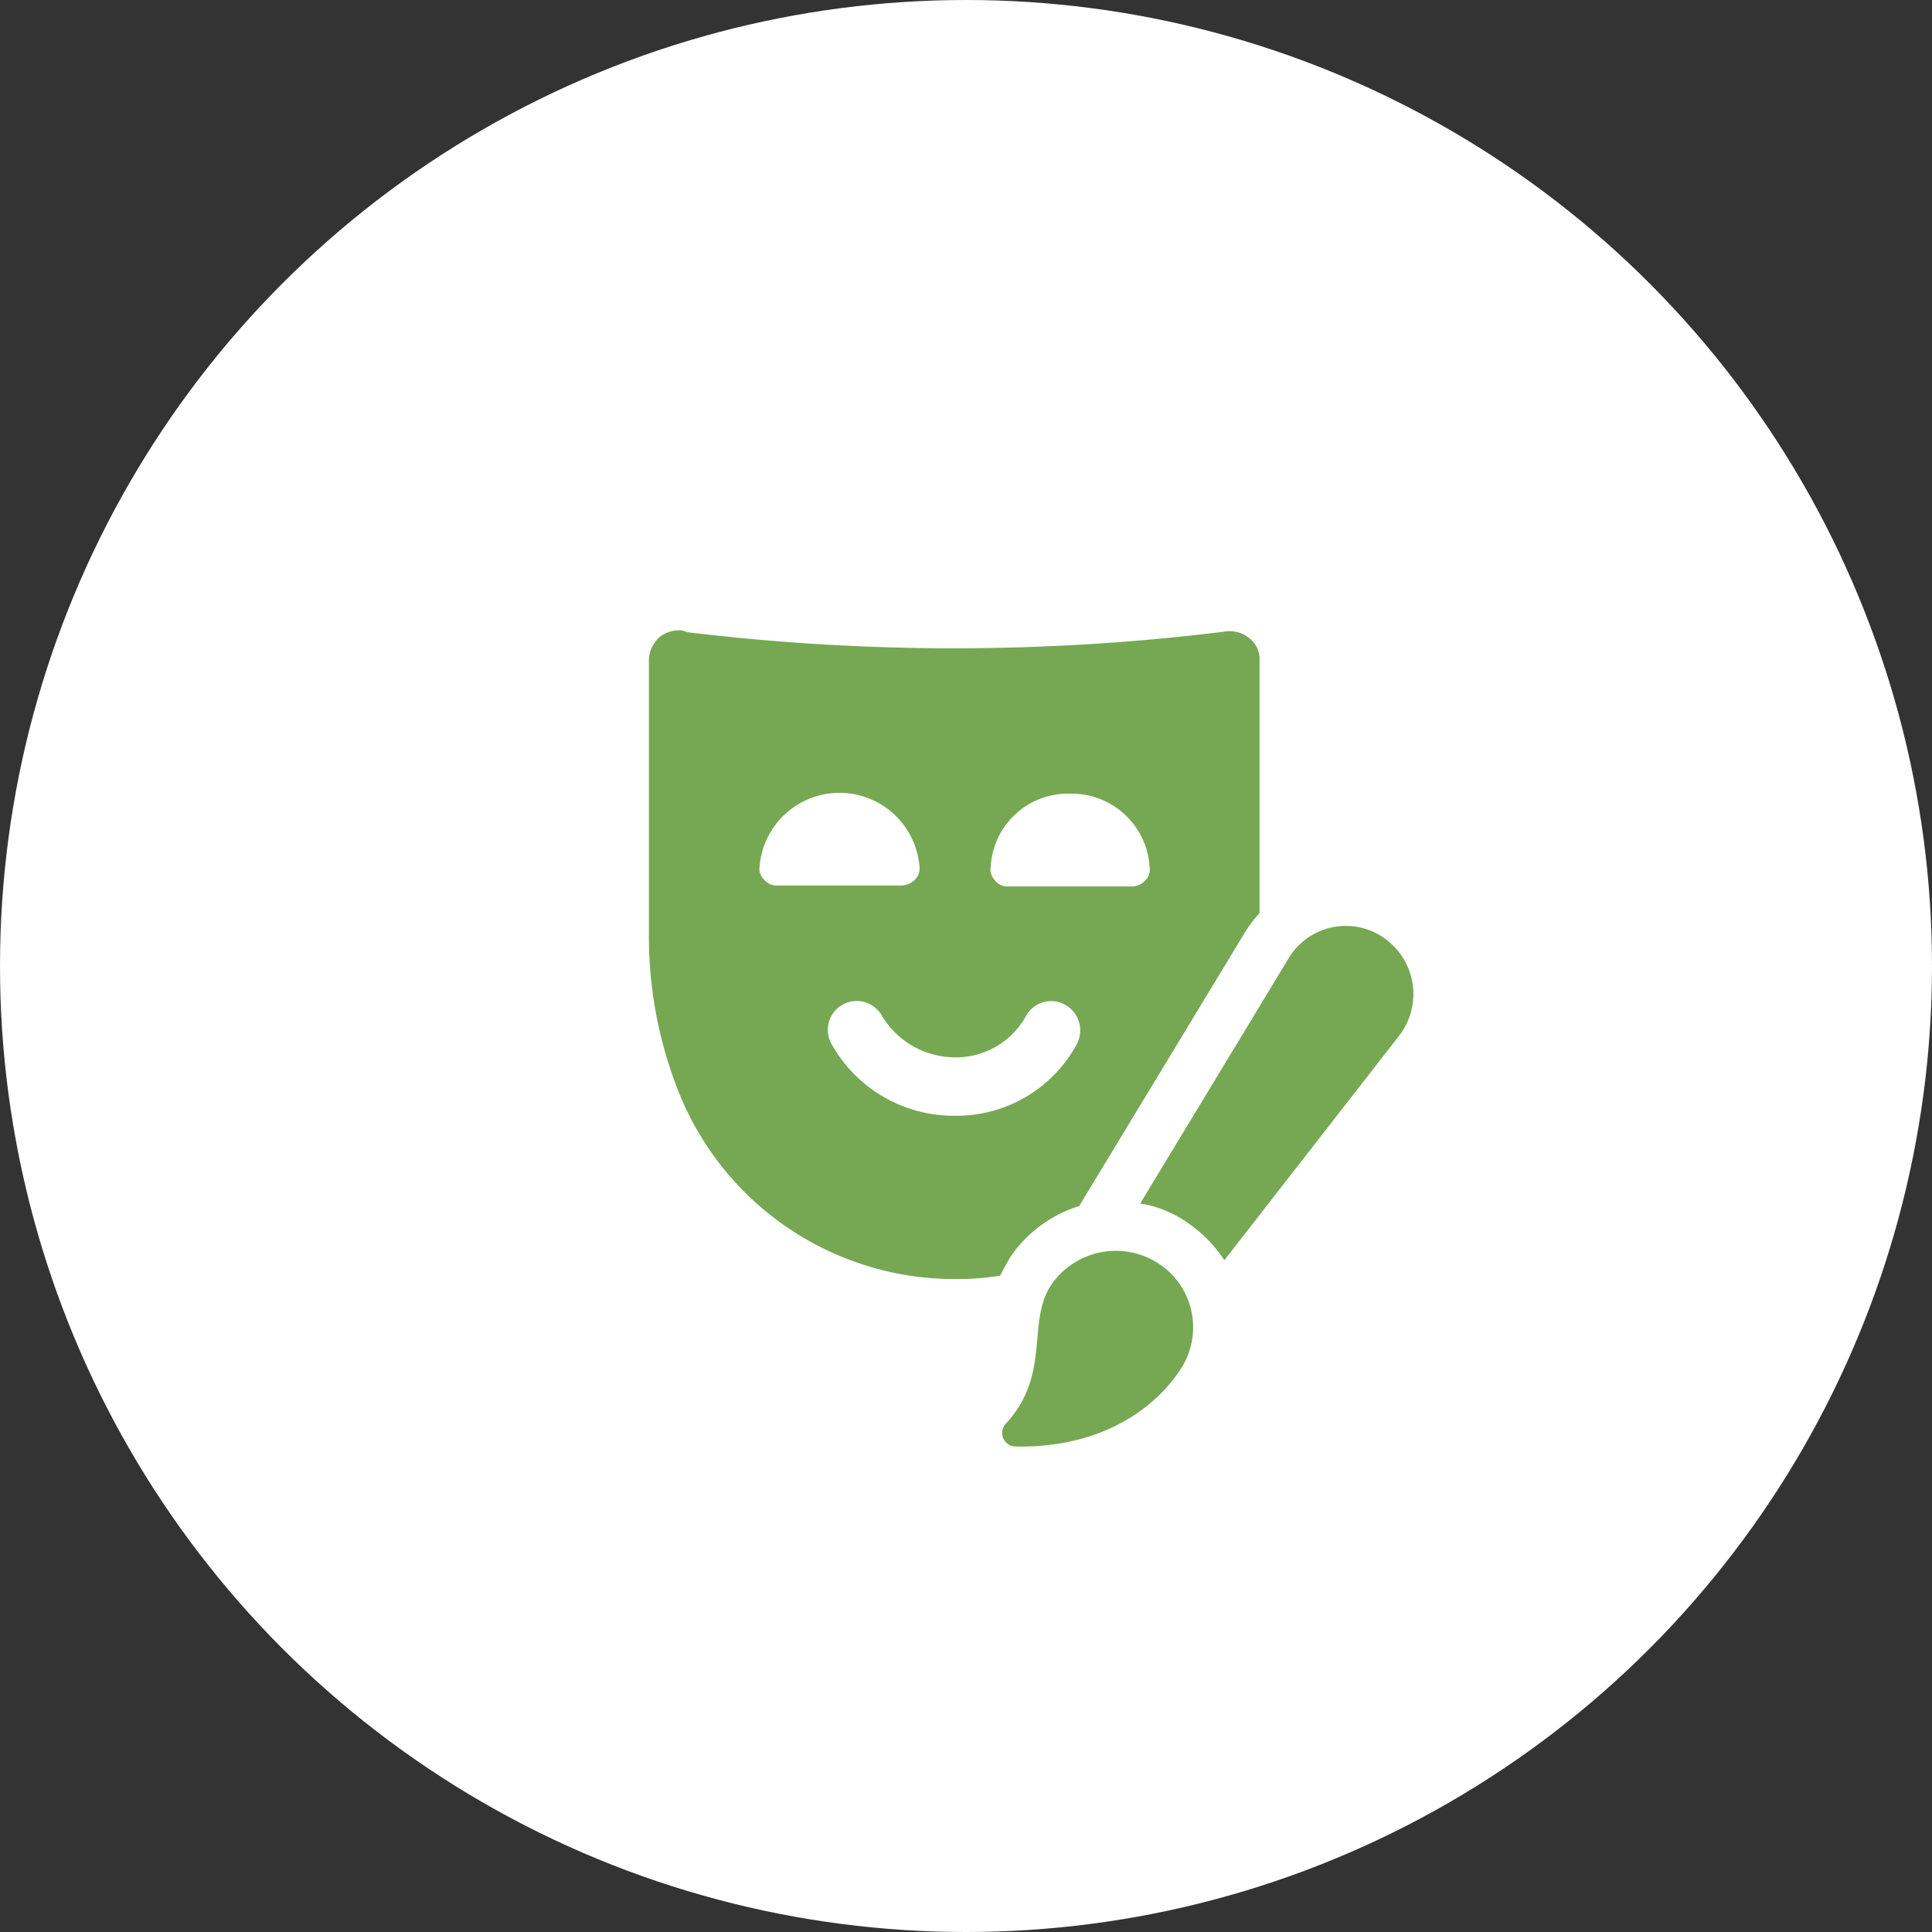
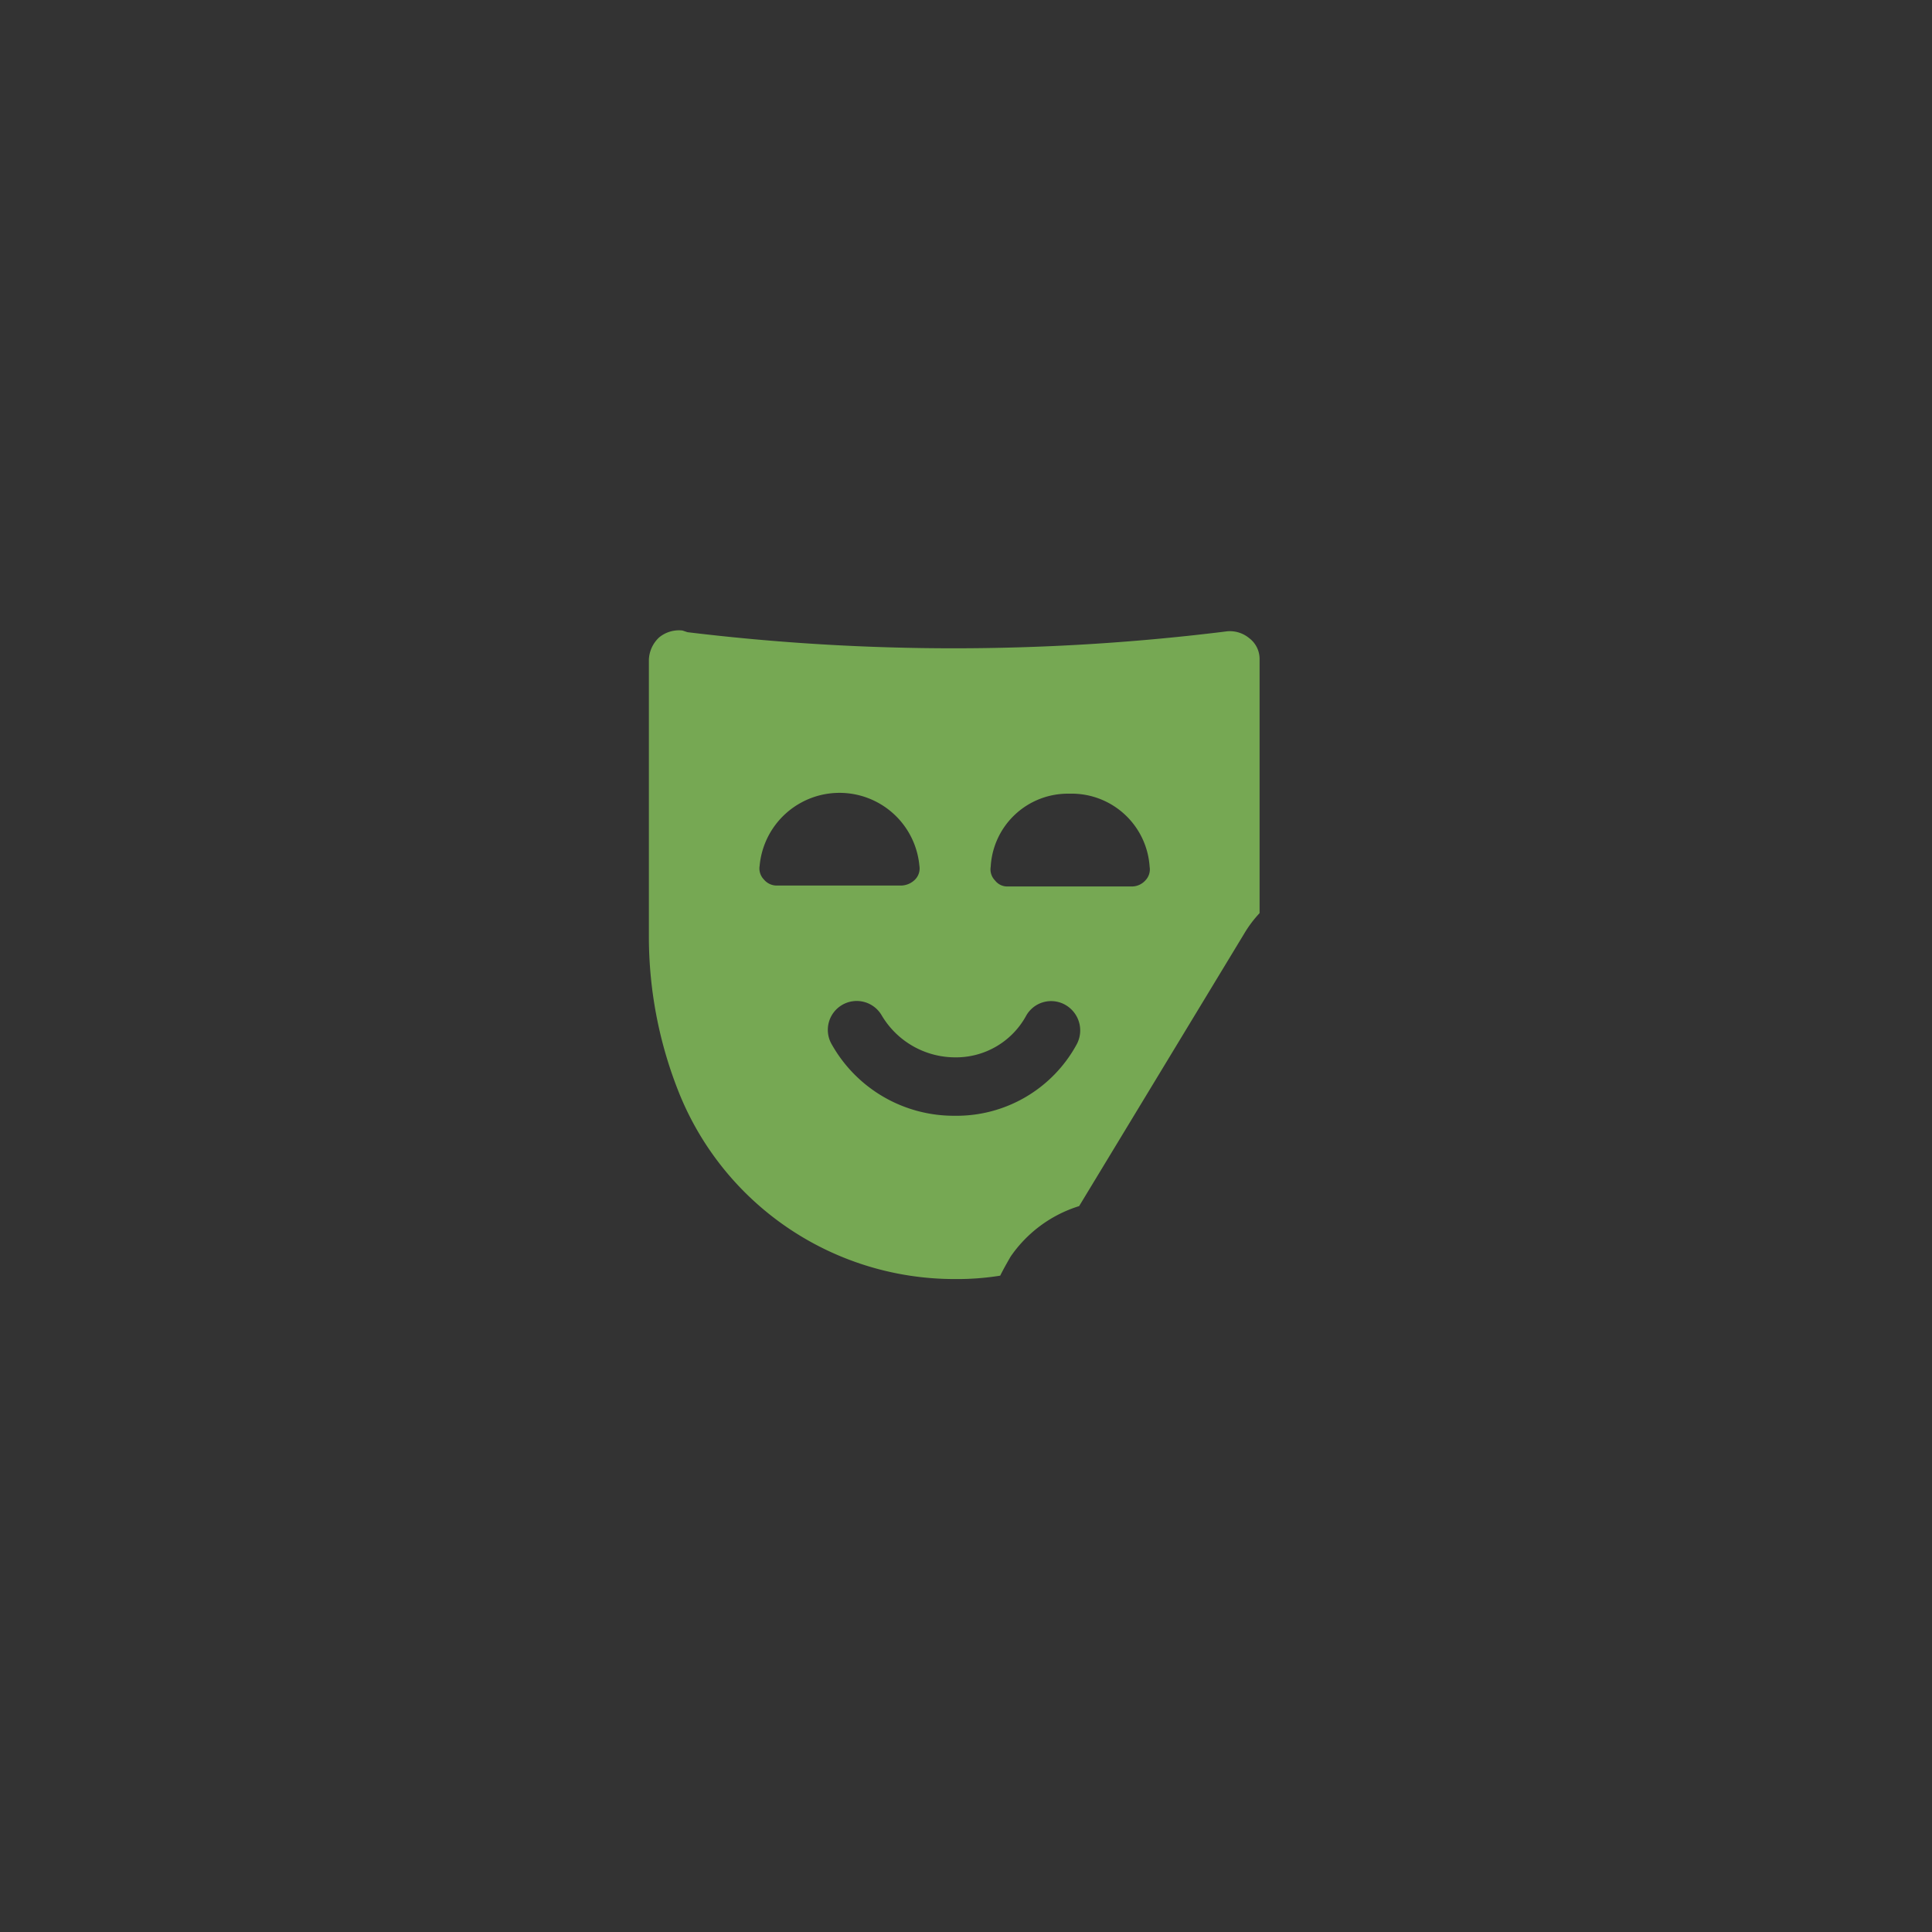
<svg xmlns="http://www.w3.org/2000/svg" width="114" height="114" viewBox="0 0 114 114">
  <rect x="0" y="0" width="114" height="114" fill="#333333" stroke="none" />
  <g id="Eventi-culturali" transform="translate(-4871 -6412)">
-     <circle id="Ellisse_29" data-name="Ellisse 29" cx="57" cy="57" r="57" transform="translate(4871 6412)" fill="#fff" />
    <g id="noun-culture-2952571" transform="translate(4909.285 6449.192)">
      <path id="Tracciato_1149" data-name="Tracciato 1149" d="M126.194,47.864,135.926,31.8a6.947,6.947,0,0,1,.912-1.217V15.627a1.537,1.537,0,0,0-.608-1.267,1.788,1.788,0,0,0-1.318-.406l-.406.051a130.368,130.368,0,0,1-31.426,0l-.3-.1a1.843,1.843,0,0,0-1.369.406,1.893,1.893,0,0,0-.608,1.318V32a24.818,24.818,0,0,0,1.774,9.174,17.521,17.521,0,0,0,16.27,11,15.986,15.986,0,0,0,2.686-.2c.2-.406.406-.76.608-1.115a7.663,7.663,0,0,1,4.055-2.991Zm-.558-24.33a4.61,4.61,0,0,1,4.714,4.309.935.935,0,0,1-.253.811,1.078,1.078,0,0,1-.76.355h-7.35a.912.912,0,0,1-.76-.355.936.936,0,0,1-.254-.811,4.558,4.558,0,0,1,4.663-4.308ZM107.592,28.6a.936.936,0,0,1-.254-.811,4.733,4.733,0,0,1,9.427,0,.935.935,0,0,1-.254.811,1.2,1.2,0,0,1-.811.355h-7.349A.979.979,0,0,1,107.592,28.6Zm11.252,13.939a8.263,8.263,0,0,1-7.248-4.207,1.7,1.7,0,0,1,2.94-1.724,5.044,5.044,0,0,0,4.309,2.484,4.714,4.714,0,0,0,4.207-2.433A1.69,1.69,0,0,1,125.384,36a1.734,1.734,0,0,1,.659,2.332,8.069,8.069,0,0,1-7.2,4.207Z" transform="translate(-100.8 -13.894)" fill="#76a853" />
-       <path id="Tracciato_1150" data-name="Tracciato 1150" d="M435.516,207.314a3.939,3.939,0,0,0-5.677,1.267l-8.718,14.4a6.632,6.632,0,0,1,2.838,1.166,7.915,7.915,0,0,1,2.129,2.179l10.34-13.28a4.023,4.023,0,0,0-.912-5.727Z" transform="translate(-392.128 -189.159)" fill="#76a853" />
-       <path id="Tracciato_1151" data-name="Tracciato 1151" d="M340.436,419.211a4.623,4.623,0,0,0-6.386,1.166c-1.521,2.23,0,5.271-2.686,8.211a.8.8,0,0,0,.558,1.369c5.018.1,8.161-2.23,9.63-4.41a4.5,4.5,0,0,0-1.115-6.336Z" transform="translate(-310.278 -381.795)" fill="#76a853" />
    </g>
  </g>
</svg>